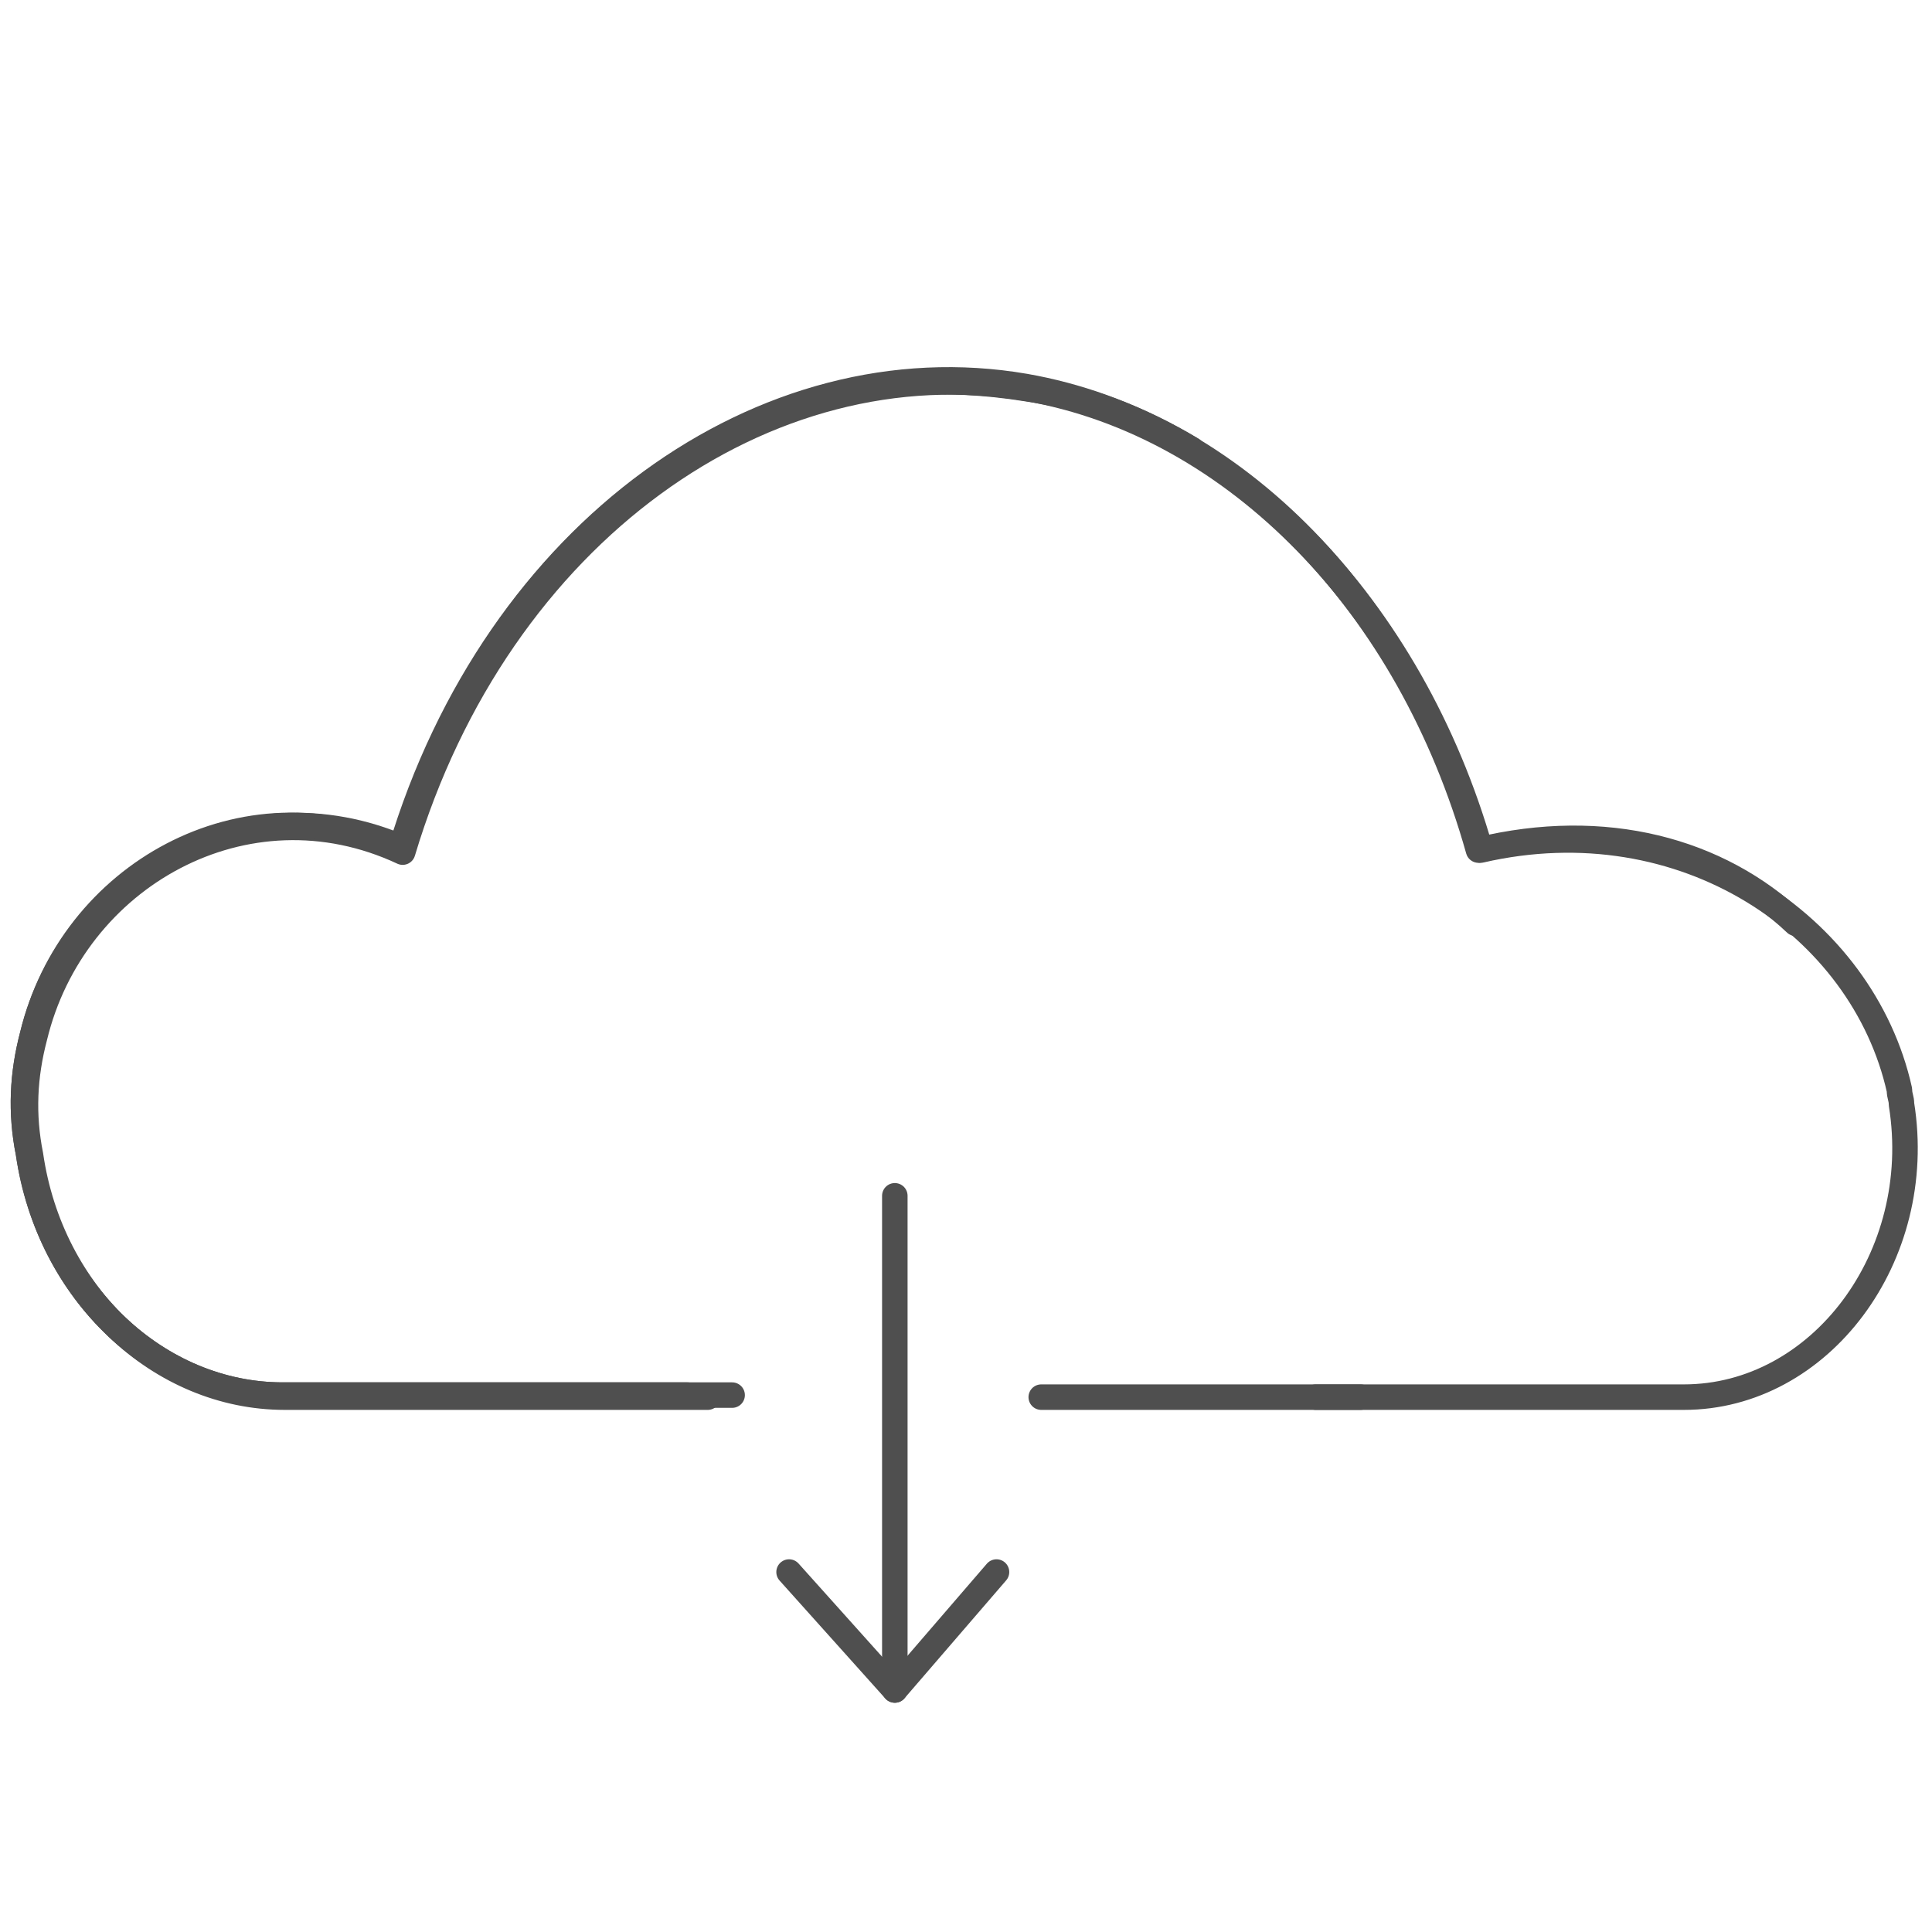
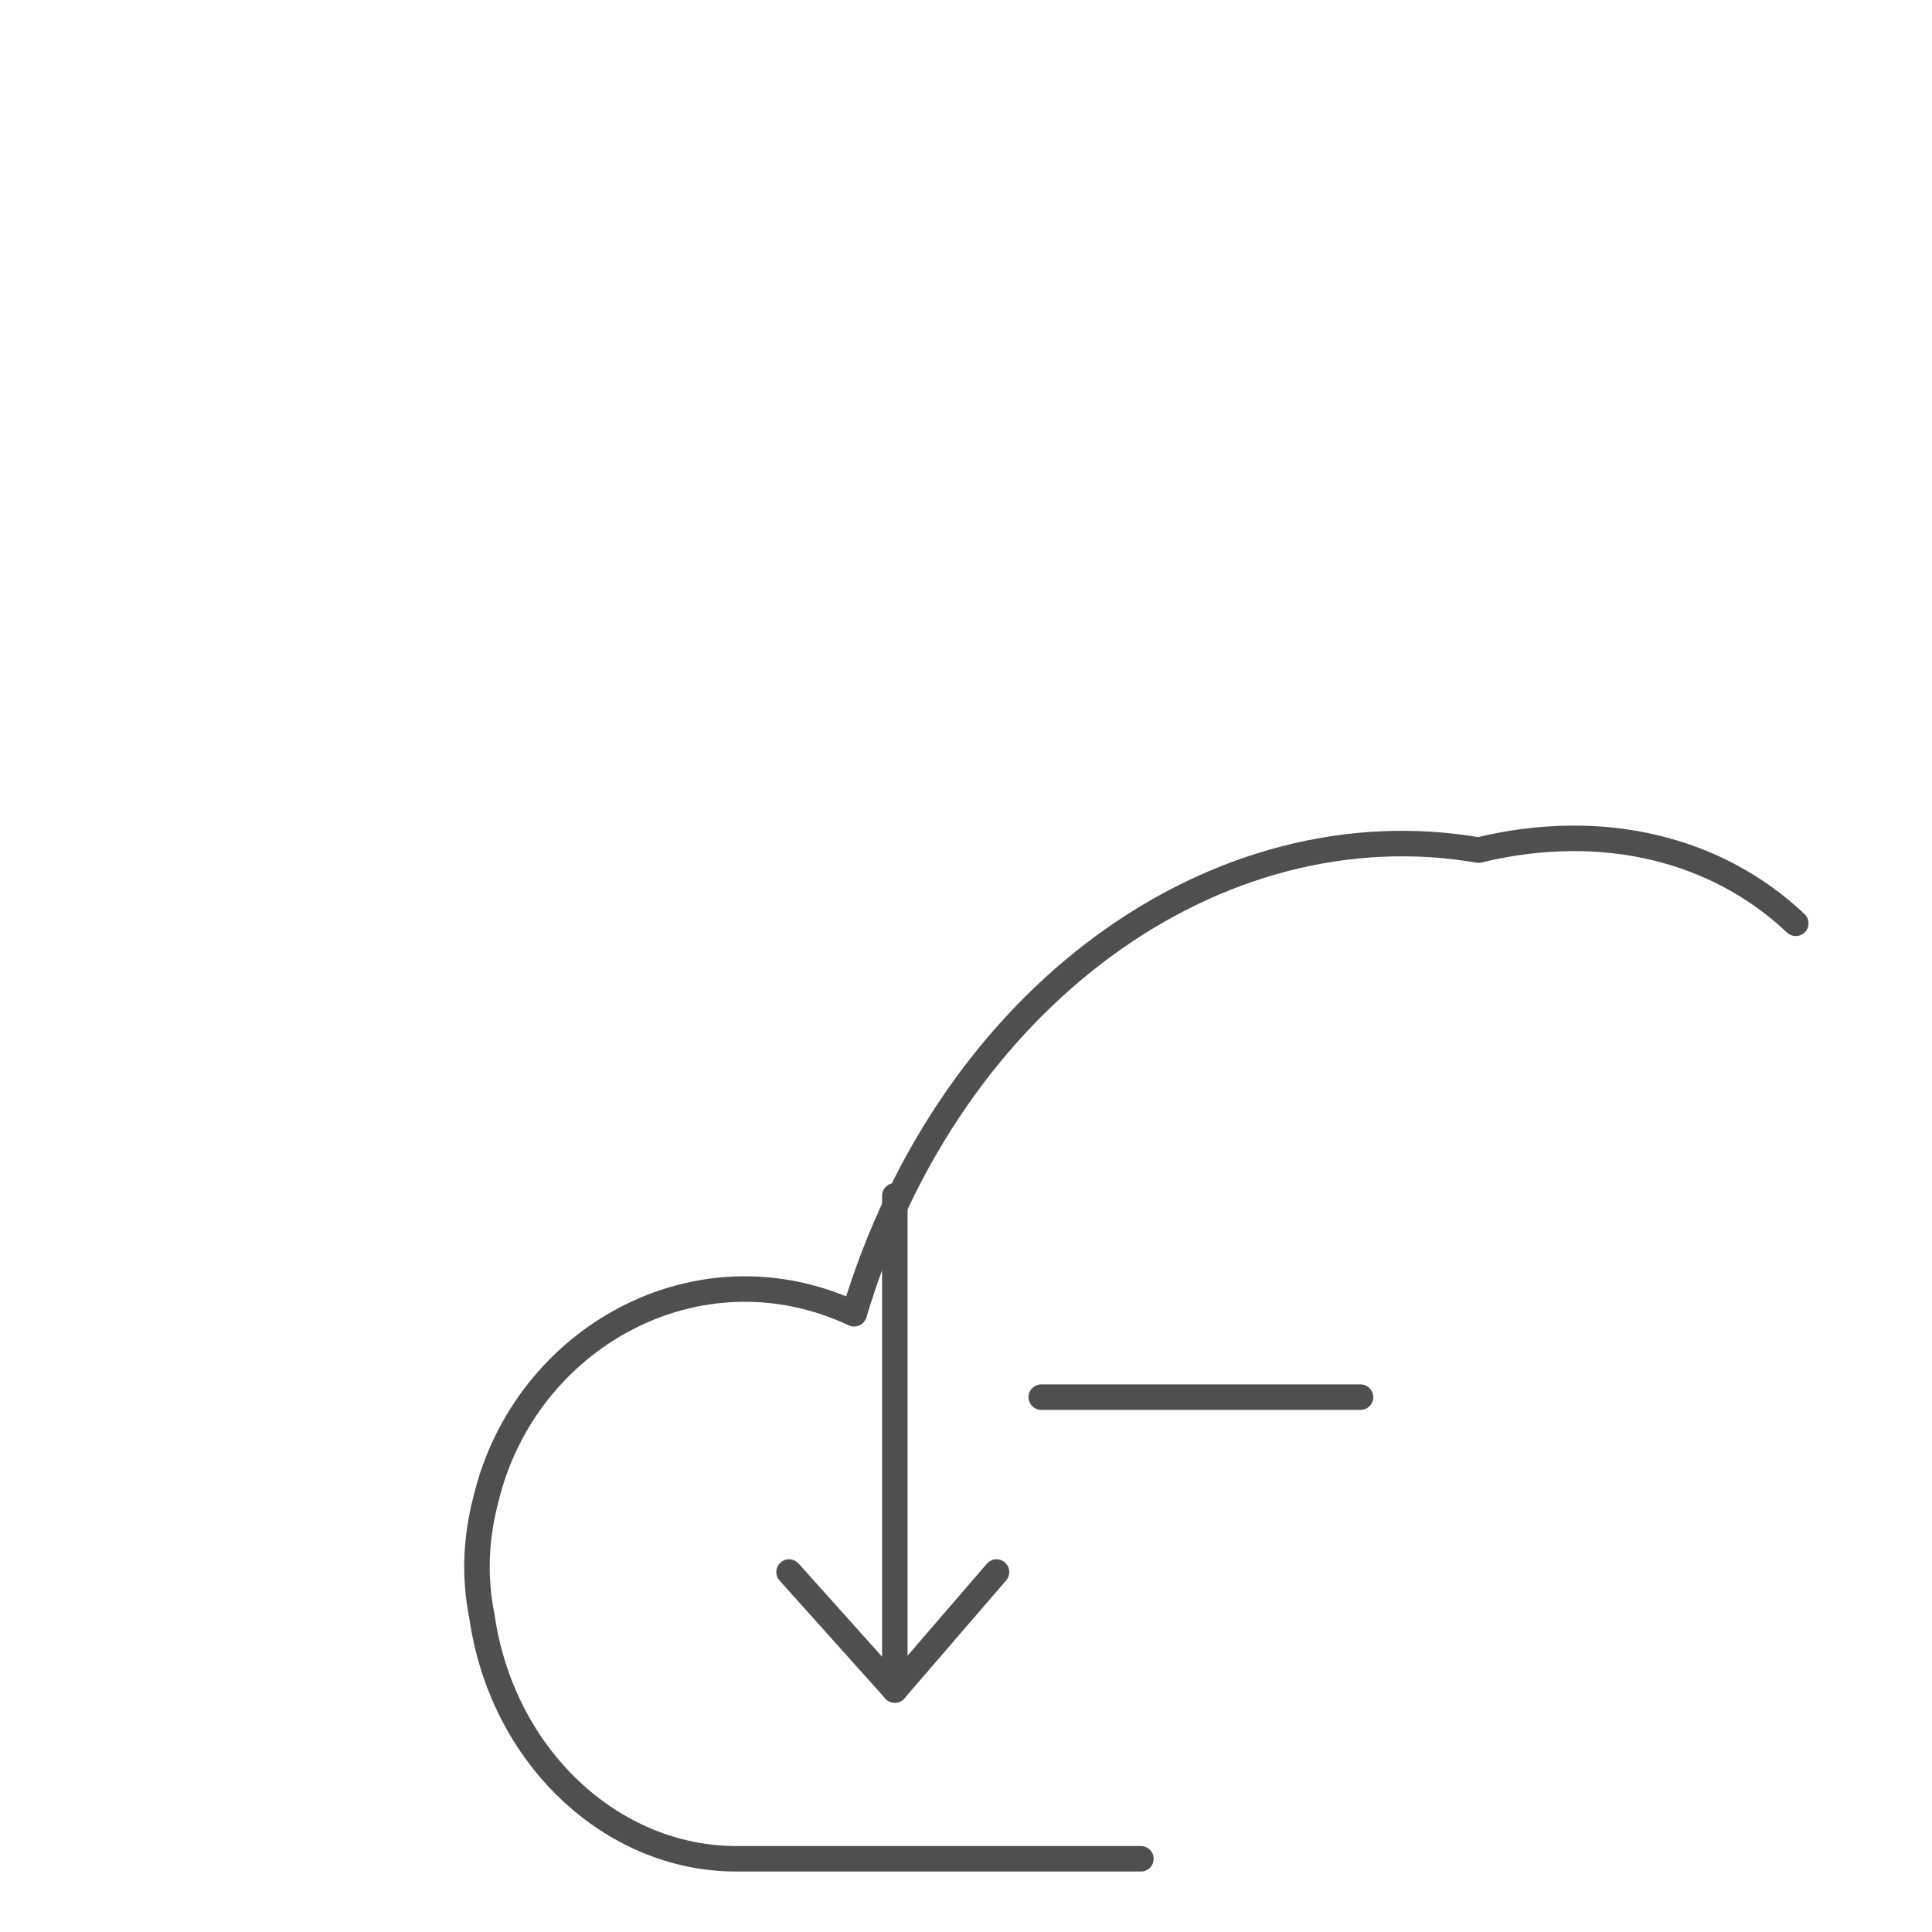
<svg xmlns="http://www.w3.org/2000/svg" version="1.1" id="Warstwa_1" x="0px" y="0px" viewBox="0 0 95 95" style="enable-background:new 0 0 95 95;" xml:space="preserve">
  <style type="text/css">
	.st0{display:none;}
	.st1{display:inline;fill:none;stroke:#4F4F4F;stroke-width:1.254;stroke-linecap:round;stroke-linejoin:round;}
	.st2{fill:none;stroke:#4F4F4F;stroke-width:1.254;stroke-linecap:round;stroke-linejoin:round;}
</style>
  <g id="Warstwa_1_1_" class="st0">
    <path class="st1" d="M19.4,30.8c0.2-0.4,0.8-2.1,2.5-3c2.6-1.4,5.2,0,5.4,0.2c5.1,2.5,10.1,5.1,15.2,7.6c1.1,0.6,1.9,1.7,1.9,3V45   c0,0.8-0.3,1.6-0.8,2.3L41,50.2c-0.4,0.5-0.4,1.2,0.1,1.6l2.2,1.9c0.7,0.6,1.1,1.5,1.1,2.5V65c0,3.9-4,6.6-7.6,5.1L21.7,64   c-0.4-0.1-1.5-0.6-2.1-1.9c-1-1.9-0.2-3.6-0.2-3.9" />
    <line class="st1" x1="30.3" y1="46.9" x2="40.7" y2="50.9" />
    <path class="st1" d="M52.7,71.9V37.4c0-1.2,0.7-2.3,1.9-2.7l14.2-5.3c4.5-1.7,9.2,1.6,9.2,6.3V58c0,2.4-1.4,4.7-3.6,5.8L55,73.3   C53.9,73.7,52.7,73,52.7,71.9z" />
  </g>
  <g id="XMLID_309_">
    <g id="XMLID_314_">
-       <path id="XMLID_318_" class="st2" d="M64.7,68.7h18.1c6.7,0,11.9-6.9,10.7-14.4c0-0.3-0.1-0.4-0.1-0.7    c-1.8-8.1-10.6-14.1-20.6-11.8c-3.4-11.9-12-20.9-22.3-22.7c-12.8-2.2-26,7.1-30.7,22.8c-7.7-3.6-16.2,1.2-18.1,9.1    c-0.5,1.9-0.6,3.8-0.2,5.8c1,6.9,6.4,11.9,12.5,11.9h20.8" />
-       <path id="XMLID_316_" class="st2" d="M88.3,45.4c-3.8-3.6-9.4-5.1-15.6-3.6c-3.4-12.1-12-21-22.3-22.8c-12.8-2.2-26,7.1-30.7,22.8    c-7.7-3.6-16.2,1.2-18.1,9.1c-0.5,1.9-0.6,3.8-0.2,5.8c1,6.9,6.4,11.9,12.5,11.9h19.9" />
-       <path id="XMLID_315_" class="st2" d="M58.6,22.1c-2.5-1.5-5.3-2.6-8.2-3c-1.9-0.3-3.8-0.4-5.8-0.3c-10.8,1-20.9,9.7-24.8,22.9    c-7.8-3.4-16.3,1.4-18.2,9.2c-0.5,1.9-0.6,3.8-0.2,5.8c1,6.9,6.4,11.9,12.5,11.9h22.1" />
+       <path id="XMLID_316_" class="st2" d="M88.3,45.4c-3.8-3.6-9.4-5.1-15.6-3.6c-12.8-2.2-26,7.1-30.7,22.8    c-7.7-3.6-16.2,1.2-18.1,9.1c-0.5,1.9-0.6,3.8-0.2,5.8c1,6.9,6.4,11.9,12.5,11.9h19.9" />
    </g>
    <line id="XMLID_313_" class="st2" x1="66.9" y1="68.7" x2="51.2" y2="68.7" />
    <polyline id="XMLID_312_" class="st2" points="44,58.8 44,77 44,82.2  " />
    <line id="XMLID_311_" class="st2" x1="44" y1="83.1" x2="38.8" y2="77.3" />
    <line id="XMLID_310_" class="st2" x1="44" y1="83.1" x2="49" y2="77.3" />
  </g>
</svg>